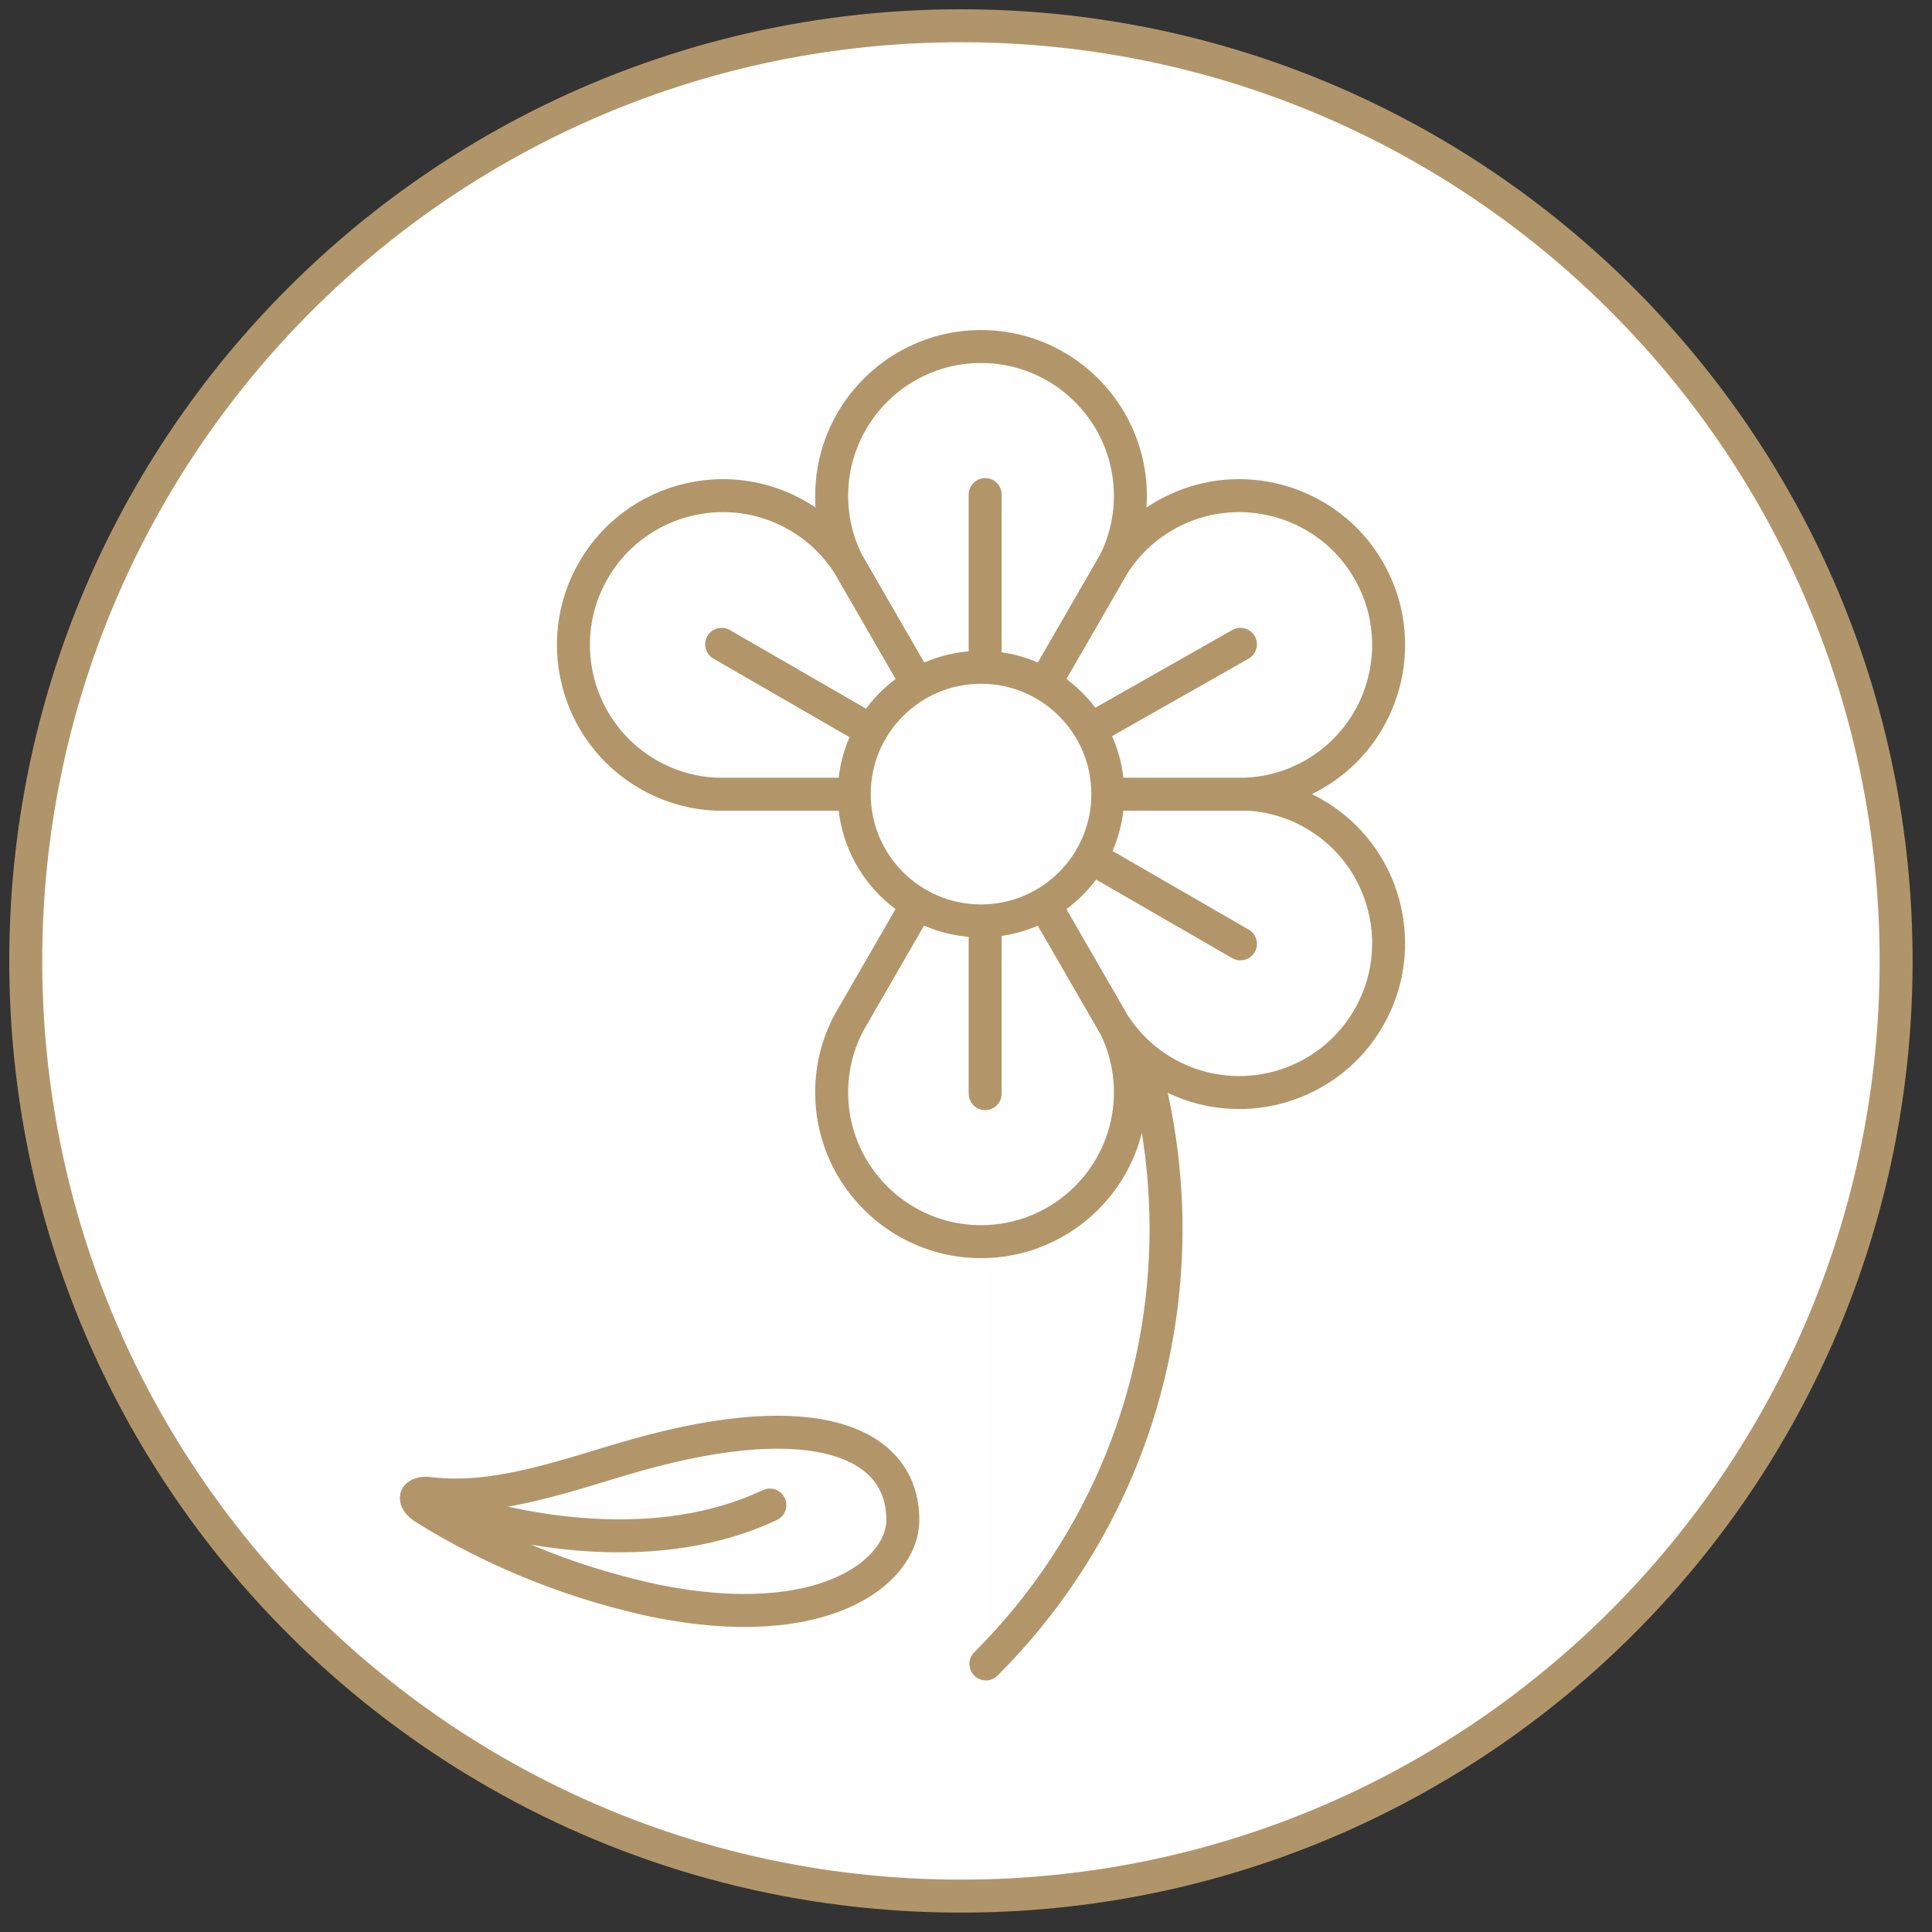
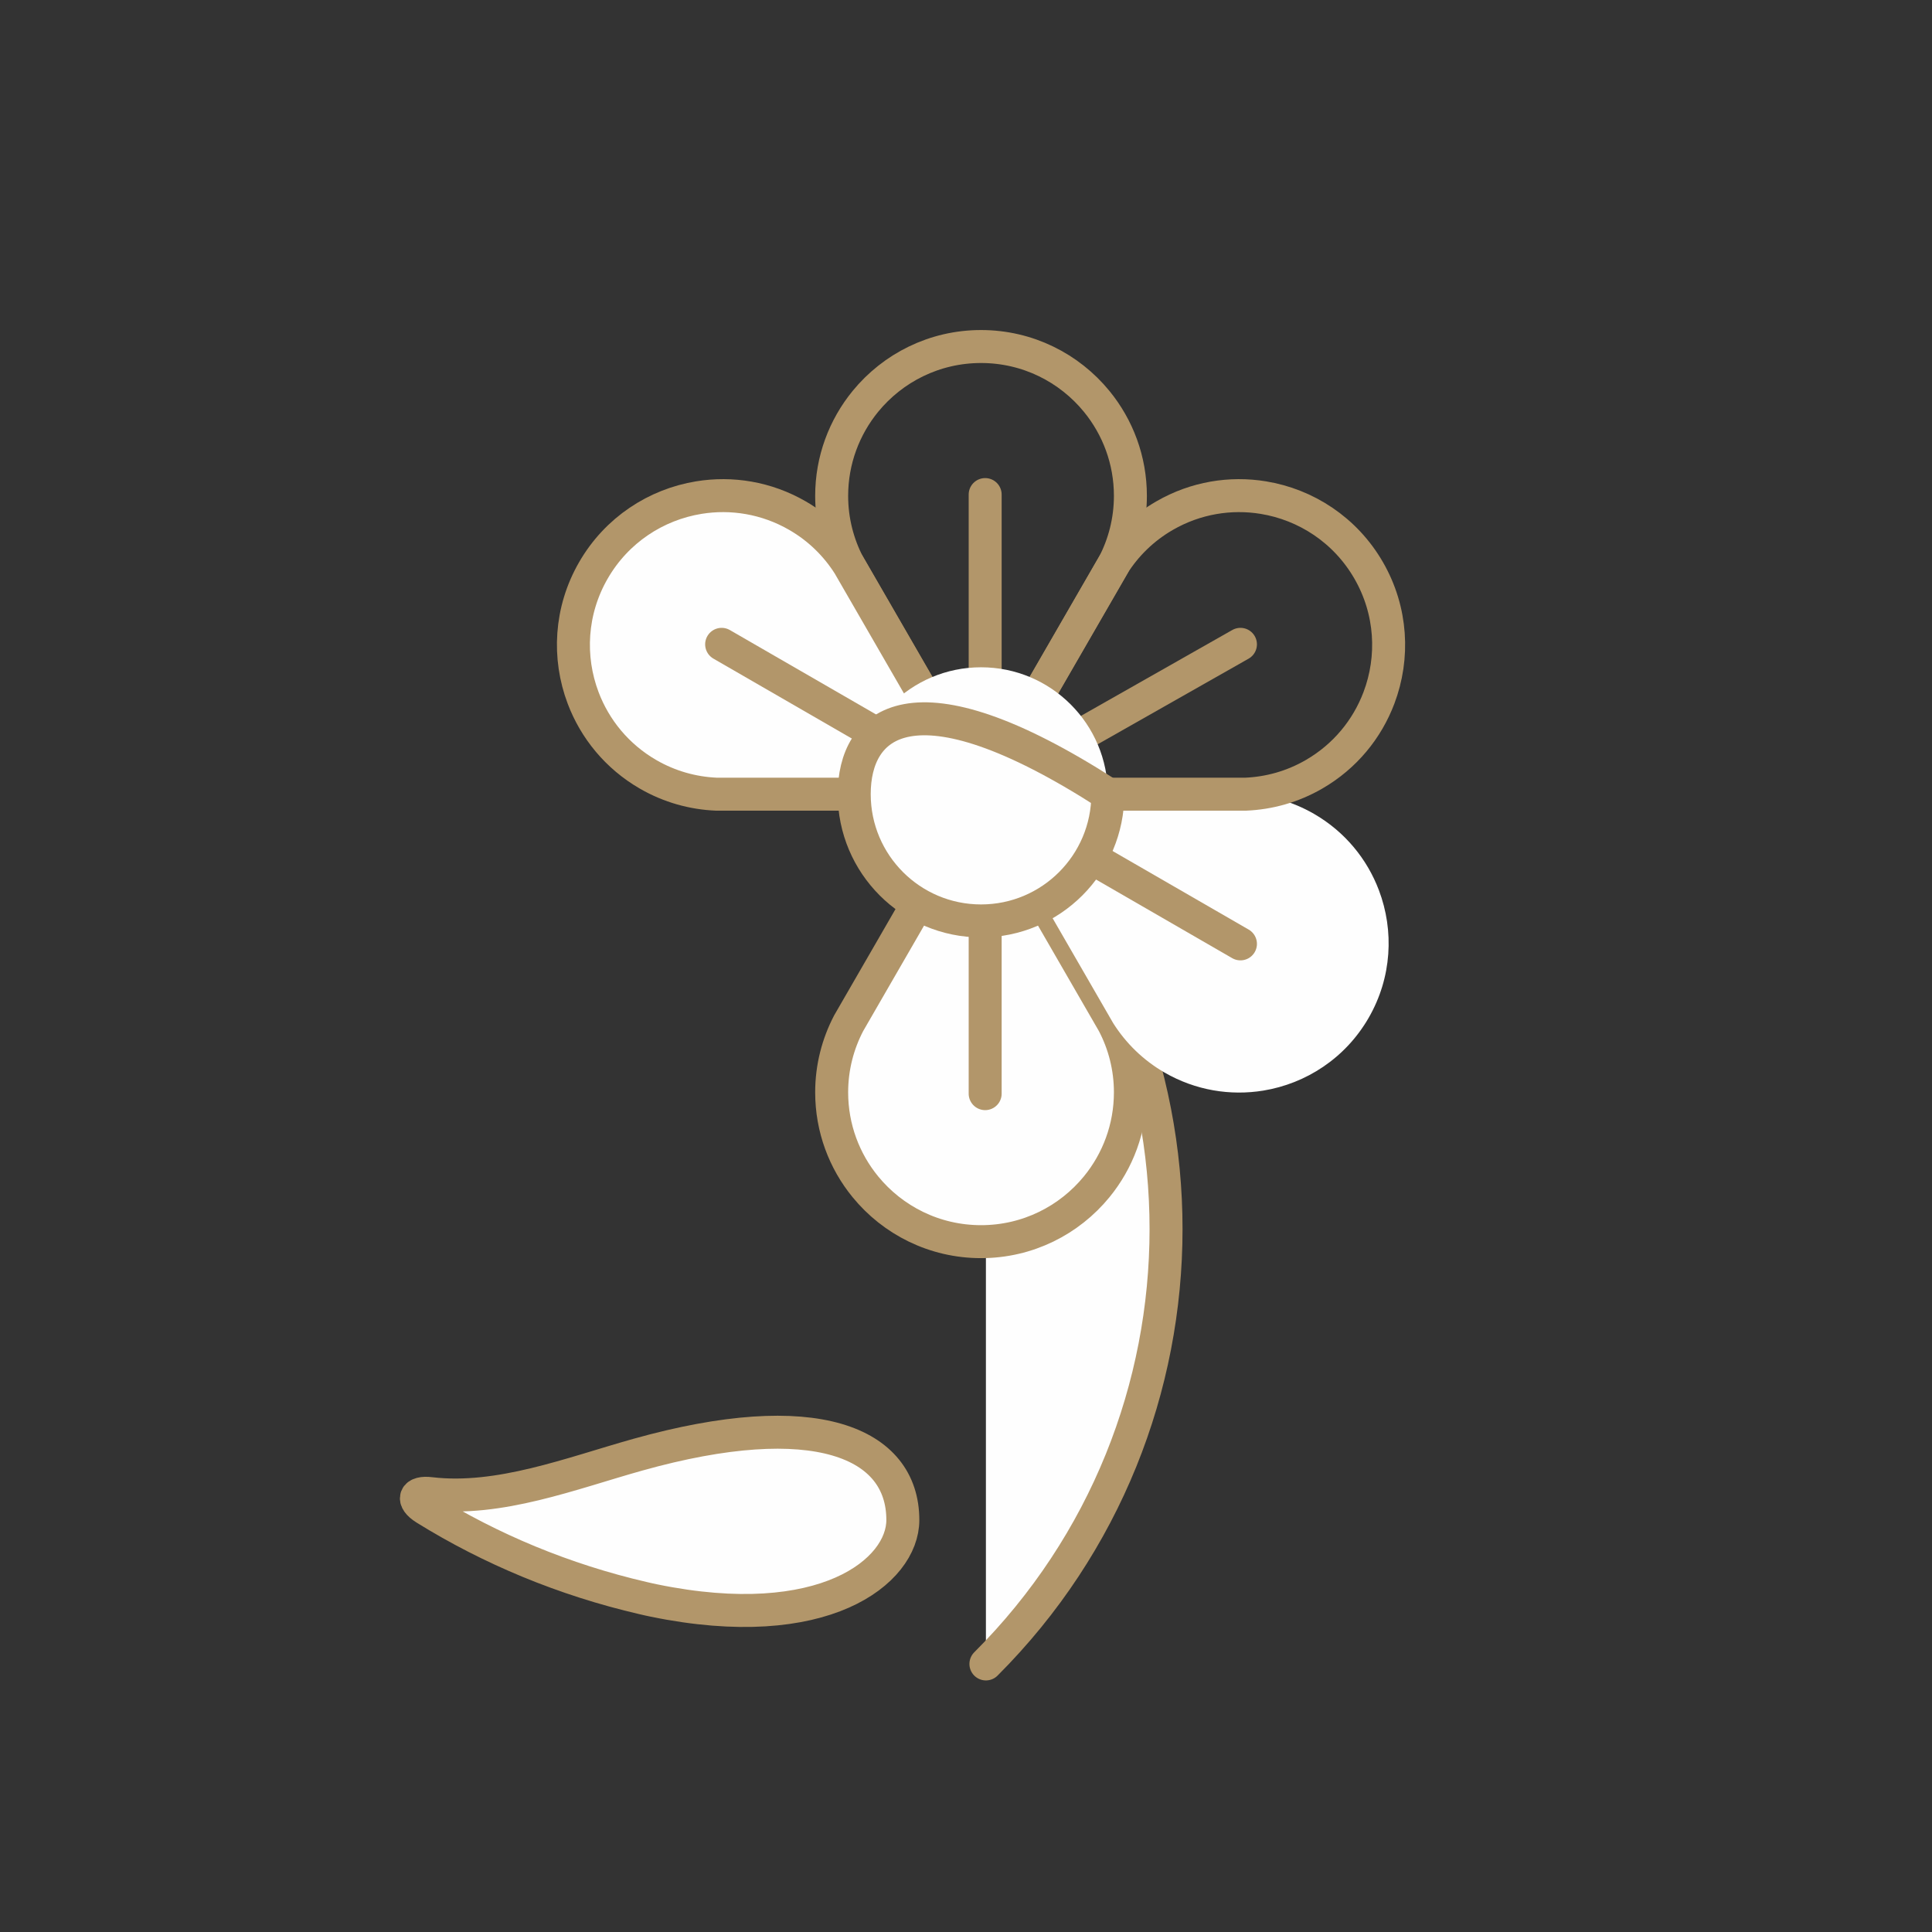
<svg xmlns="http://www.w3.org/2000/svg" width="75px" height="75px" viewBox="0 0 75 75" version="1.1">
  <rect x="0" y="0" width="75" height="75" fill="#333333" stroke="none" />
  <title>Icon-Faster Payouts of Heart Attack And Stroke Claims Copy 6</title>
  <g id="Halo-Page-Update" stroke="none" stroke-width="1" fill="none" fill-rule="evenodd">
    <g id="Additional-Support---Halo-V2" transform="translate(-561, -1726)">
      <g id="Icon-Faster-Payouts-of-Heart-Attack-And-Stroke-Claims-Copy-6" transform="translate(562, 1727)">
-         <path d="M72.607,36.303 C72.607,56.353 56.353,72.607 36.303,72.607 C16.254,72.607 1.50148899e-13,56.353 1.50148899e-13,36.303 C1.50148899e-13,16.253 16.254,1.04649233e-13 36.303,1.04649233e-13 C56.353,1.04649233e-13 72.607,16.253 72.607,36.303 Z" id="Stroke-15" stroke="#B1956A" stroke-width="1.28" fill="#FFFFFF" />
        <path d="M37.273,29.83 C46.597,39.153 46.597,54.27 37.273,63.594" id="Fill-124" fill="#FEFEFE" />
        <path d="M37.273,29.83 C46.597,39.153 46.597,54.27 37.273,63.594" id="Stroke-126" stroke="#B2966A" stroke-width="1.28" stroke-linecap="round" stroke-linejoin="round" />
-         <path d="M41.573,14.582 C40.51,13.282 38.894,12.452 37.084,12.452 C35.273,12.452 33.658,13.282 32.594,14.582 C31.777,15.582 31.285,16.859 31.285,18.251 C31.285,19.219 31.526,20.13 31.945,20.933 L32.142,21.274 L36.404,28.654 C36.706,29.178 37.462,29.178 37.764,28.654 L42.027,21.27 L42.221,20.934 C42.641,20.131 42.882,19.22 42.882,18.251 C42.882,16.859 42.391,15.582 41.573,14.582" id="Fill-128" fill="#FEFEFE" />
        <path d="M41.573,14.582 C40.51,13.282 38.894,12.452 37.084,12.452 C35.273,12.452 33.658,13.282 32.594,14.582 C31.777,15.582 31.285,16.859 31.285,18.251 C31.285,19.219 31.526,20.13 31.945,20.933 L32.142,21.274 L36.404,28.654 C36.706,29.178 37.462,29.178 37.764,28.654 L42.027,21.27 L42.221,20.934 C42.641,20.131 42.882,19.22 42.882,18.251 C42.882,16.859 42.391,15.582 41.573,14.582 Z" id="Stroke-130" stroke="#B2966A" stroke-width="1.28" stroke-linecap="round" stroke-linejoin="round" />
        <path d="M32.594,45.071 C33.658,46.371 35.273,47.201 37.084,47.201 C38.894,47.201 40.509,46.371 41.573,45.071 C42.391,44.072 42.882,42.795 42.882,41.403 C42.882,40.434 42.642,39.523 42.222,38.721 L42.025,38.38 L37.764,30.999 C37.461,30.476 36.706,30.476 36.403,30.999 L32.14,38.383 L31.946,38.719 C31.526,39.522 31.285,40.434 31.285,41.403 C31.285,42.795 31.776,44.072 32.594,45.071" id="Fill-132" fill="#FEFEFE" />
        <path d="M32.594,45.071 C33.658,46.371 35.273,47.201 37.084,47.201 C38.894,47.201 40.509,46.371 41.573,45.071 C42.391,44.072 42.882,42.795 42.882,41.403 C42.882,40.434 42.642,39.523 42.222,38.721 L42.025,38.38 L37.764,30.999 C37.461,30.476 36.706,30.476 36.403,30.999 L32.14,38.383 L31.946,38.719 C31.526,39.522 31.285,40.434 31.285,41.403 C31.285,42.795 31.776,44.072 32.594,45.071 Z" id="Stroke-134" stroke="#B2966A" stroke-width="1.28" stroke-linecap="round" stroke-linejoin="round" />
        <path d="M26.126,18.317 C24.469,18.588 22.942,19.572 22.037,21.14 C21.132,22.707 21.043,24.521 21.637,26.092 C22.094,27.3 22.954,28.364 24.159,29.06 C24.998,29.545 25.908,29.792 26.812,29.83 L27.206,29.83 L35.728,29.83 C36.333,29.83 36.711,29.175 36.408,28.651 L32.145,21.267 L31.951,20.931 C31.466,20.166 30.797,19.501 29.958,19.017 C28.752,18.321 27.401,18.108 26.126,18.317" id="Fill-136" fill="#FEFEFE" />
        <path d="M26.126,18.317 C24.469,18.588 22.942,19.572 22.037,21.14 C21.132,22.707 21.043,24.521 21.637,26.092 C22.094,27.3 22.954,28.364 24.159,29.06 C24.998,29.545 25.908,29.792 26.812,29.83 L27.206,29.83 L35.728,29.83 C36.333,29.83 36.711,29.175 36.408,28.651 L32.145,21.267 L31.951,20.931 C31.466,20.166 30.797,19.501 29.958,19.017 C28.752,18.321 27.401,18.108 26.126,18.317 Z" id="Stroke-138" stroke="#B2966A" stroke-width="1.28" stroke-linecap="round" stroke-linejoin="round" />
        <path d="M48.041,41.337 C49.698,41.066 51.225,40.082 52.13,38.514 C53.035,36.946 53.124,35.132 52.53,33.561 C52.074,32.353 51.214,31.289 50.008,30.593 C49.169,30.109 48.26,29.861 47.355,29.824 L46.961,29.824 L38.439,29.824 C37.834,29.824 37.457,30.479 37.759,31.002 L42.022,38.386 L42.216,38.722 C42.701,39.488 43.37,40.152 44.209,40.637 C45.415,41.332 46.766,41.545 48.041,41.337" id="Fill-140" fill="#FEFEFE" />
-         <path d="M48.041,41.337 C49.698,41.066 51.225,40.082 52.13,38.514 C53.035,36.946 53.124,35.132 52.53,33.561 C52.074,32.353 51.214,31.289 50.008,30.593 C49.169,30.109 48.26,29.861 47.355,29.824 L46.961,29.824 L38.439,29.824 C37.834,29.824 37.457,30.479 37.759,31.002 L42.022,38.386 L42.216,38.722 C42.701,39.488 43.37,40.152 44.209,40.637 C45.415,41.332 46.766,41.545 48.041,41.337 Z" id="Stroke-142" stroke="#B2966A" stroke-width="1.28" stroke-linecap="round" stroke-linejoin="round" />
-         <path d="M52.53,26.092 C53.124,24.522 53.035,22.707 52.13,21.14 C51.225,19.572 49.698,18.588 48.041,18.317 C46.767,18.108 45.415,18.321 44.209,19.017 C43.37,19.501 42.702,20.165 42.217,20.93 L42.02,21.271 L37.759,28.652 C37.457,29.175 37.834,29.83 38.439,29.83 L46.966,29.83 L47.354,29.83 C48.259,29.792 49.169,29.545 50.008,29.06 C51.213,28.364 52.074,27.3 52.53,26.092" id="Fill-144" fill="#FEFEFE" />
        <path d="M52.53,26.092 C53.124,24.522 53.035,22.707 52.13,21.14 C51.225,19.572 49.698,18.588 48.041,18.317 C46.767,18.108 45.415,18.321 44.209,19.017 C43.37,19.501 42.702,20.165 42.217,20.93 L42.02,21.271 L37.759,28.652 C37.457,29.175 37.834,29.83 38.439,29.83 L46.966,29.83 L47.354,29.83 C48.259,29.792 49.169,29.545 50.008,29.06 C51.213,28.364 52.074,27.3 52.53,26.092 Z" id="Stroke-146" stroke="#B2966A" stroke-width="1.28" stroke-linecap="round" stroke-linejoin="round" />
        <line x1="37.244" y1="18.199" x2="37.244" y2="41.455" id="Fill-148" fill="#FEFEFE" />
        <line x1="37.244" y1="18.199" x2="37.244" y2="41.455" id="Stroke-150" stroke="#B2966A" stroke-width="1.28" stroke-linecap="round" stroke-linejoin="round" />
        <line x1="27.014" y1="24.013" x2="47.154" y2="35.641" id="Fill-152" fill="#FEFEFE" />
        <line x1="27.014" y1="24.013" x2="47.154" y2="35.641" id="Stroke-154" stroke="#B2966A" stroke-width="1.28" stroke-linecap="round" stroke-linejoin="round" />
        <line x1="37.14" y1="29.694" x2="47.154" y2="24.013" id="Fill-156" fill="#FEFEFE" />
        <line x1="37.14" y1="29.694" x2="47.154" y2="24.013" id="Stroke-158" stroke="#B2966A" stroke-width="1.28" stroke-linecap="round" stroke-linejoin="round" />
        <path d="M42.006,29.827 C42.006,27.108 39.802,24.904 37.084,24.904 C34.365,24.904 32.161,27.108 32.161,29.827 C32.161,32.546 34.365,34.75 37.084,34.75 C39.802,34.75 42.006,32.546 42.006,29.827" id="Fill-160" fill="#FEFEFE" />
-         <path d="M42.006,29.827 C42.006,27.108 39.802,24.904 37.084,24.904 C34.365,24.904 32.161,27.108 32.161,29.827 C32.161,32.546 34.365,34.75 37.084,34.75 C39.802,34.75 42.006,32.546 42.006,29.827 Z" id="Stroke-162" stroke="#B2966A" stroke-width="1.28" stroke-linecap="round" stroke-linejoin="round" />
+         <path d="M42.006,29.827 C34.365,24.904 32.161,27.108 32.161,29.827 C32.161,32.546 34.365,34.75 37.084,34.75 C39.802,34.75 42.006,32.546 42.006,29.827 Z" id="Stroke-162" stroke="#B2966A" stroke-width="1.28" stroke-linecap="round" stroke-linejoin="round" />
        <path d="M34.048,58.008 C34.048,54.989 30.633,53.546 23.758,55.472 C21.182,56.194 18.376,57.298 15.709,56.981 C15.093,56.904 14.964,57.22 15.505,57.56 C18.046,59.137 20.9,60.329 23.968,61.039 C24.108,61.071 24.247,61.104 24.388,61.132 C30.98,62.487 34.048,60.003 34.048,58.008" id="Fill-164" fill="#FEFEFE" />
        <path d="M34.048,58.008 C34.048,54.989 30.633,53.546 23.758,55.472 C21.182,56.194 18.376,57.298 15.709,56.981 C15.093,56.904 14.964,57.22 15.505,57.56 C18.046,59.137 20.9,60.329 23.968,61.039 C24.108,61.071 24.247,61.104 24.388,61.132 C30.98,62.487 34.048,60.003 34.048,58.008 Z" id="Stroke-166" stroke="#B2966A" stroke-width="1.28" stroke-linecap="round" stroke-linejoin="round" />
-         <path d="M15.173,57.114 C19.189,58.608 24.606,59.446 28.887,57.426" id="Stroke-168" stroke="#B2966A" stroke-width="1.28" stroke-linecap="round" stroke-linejoin="round" />
      </g>
    </g>
  </g>
</svg>